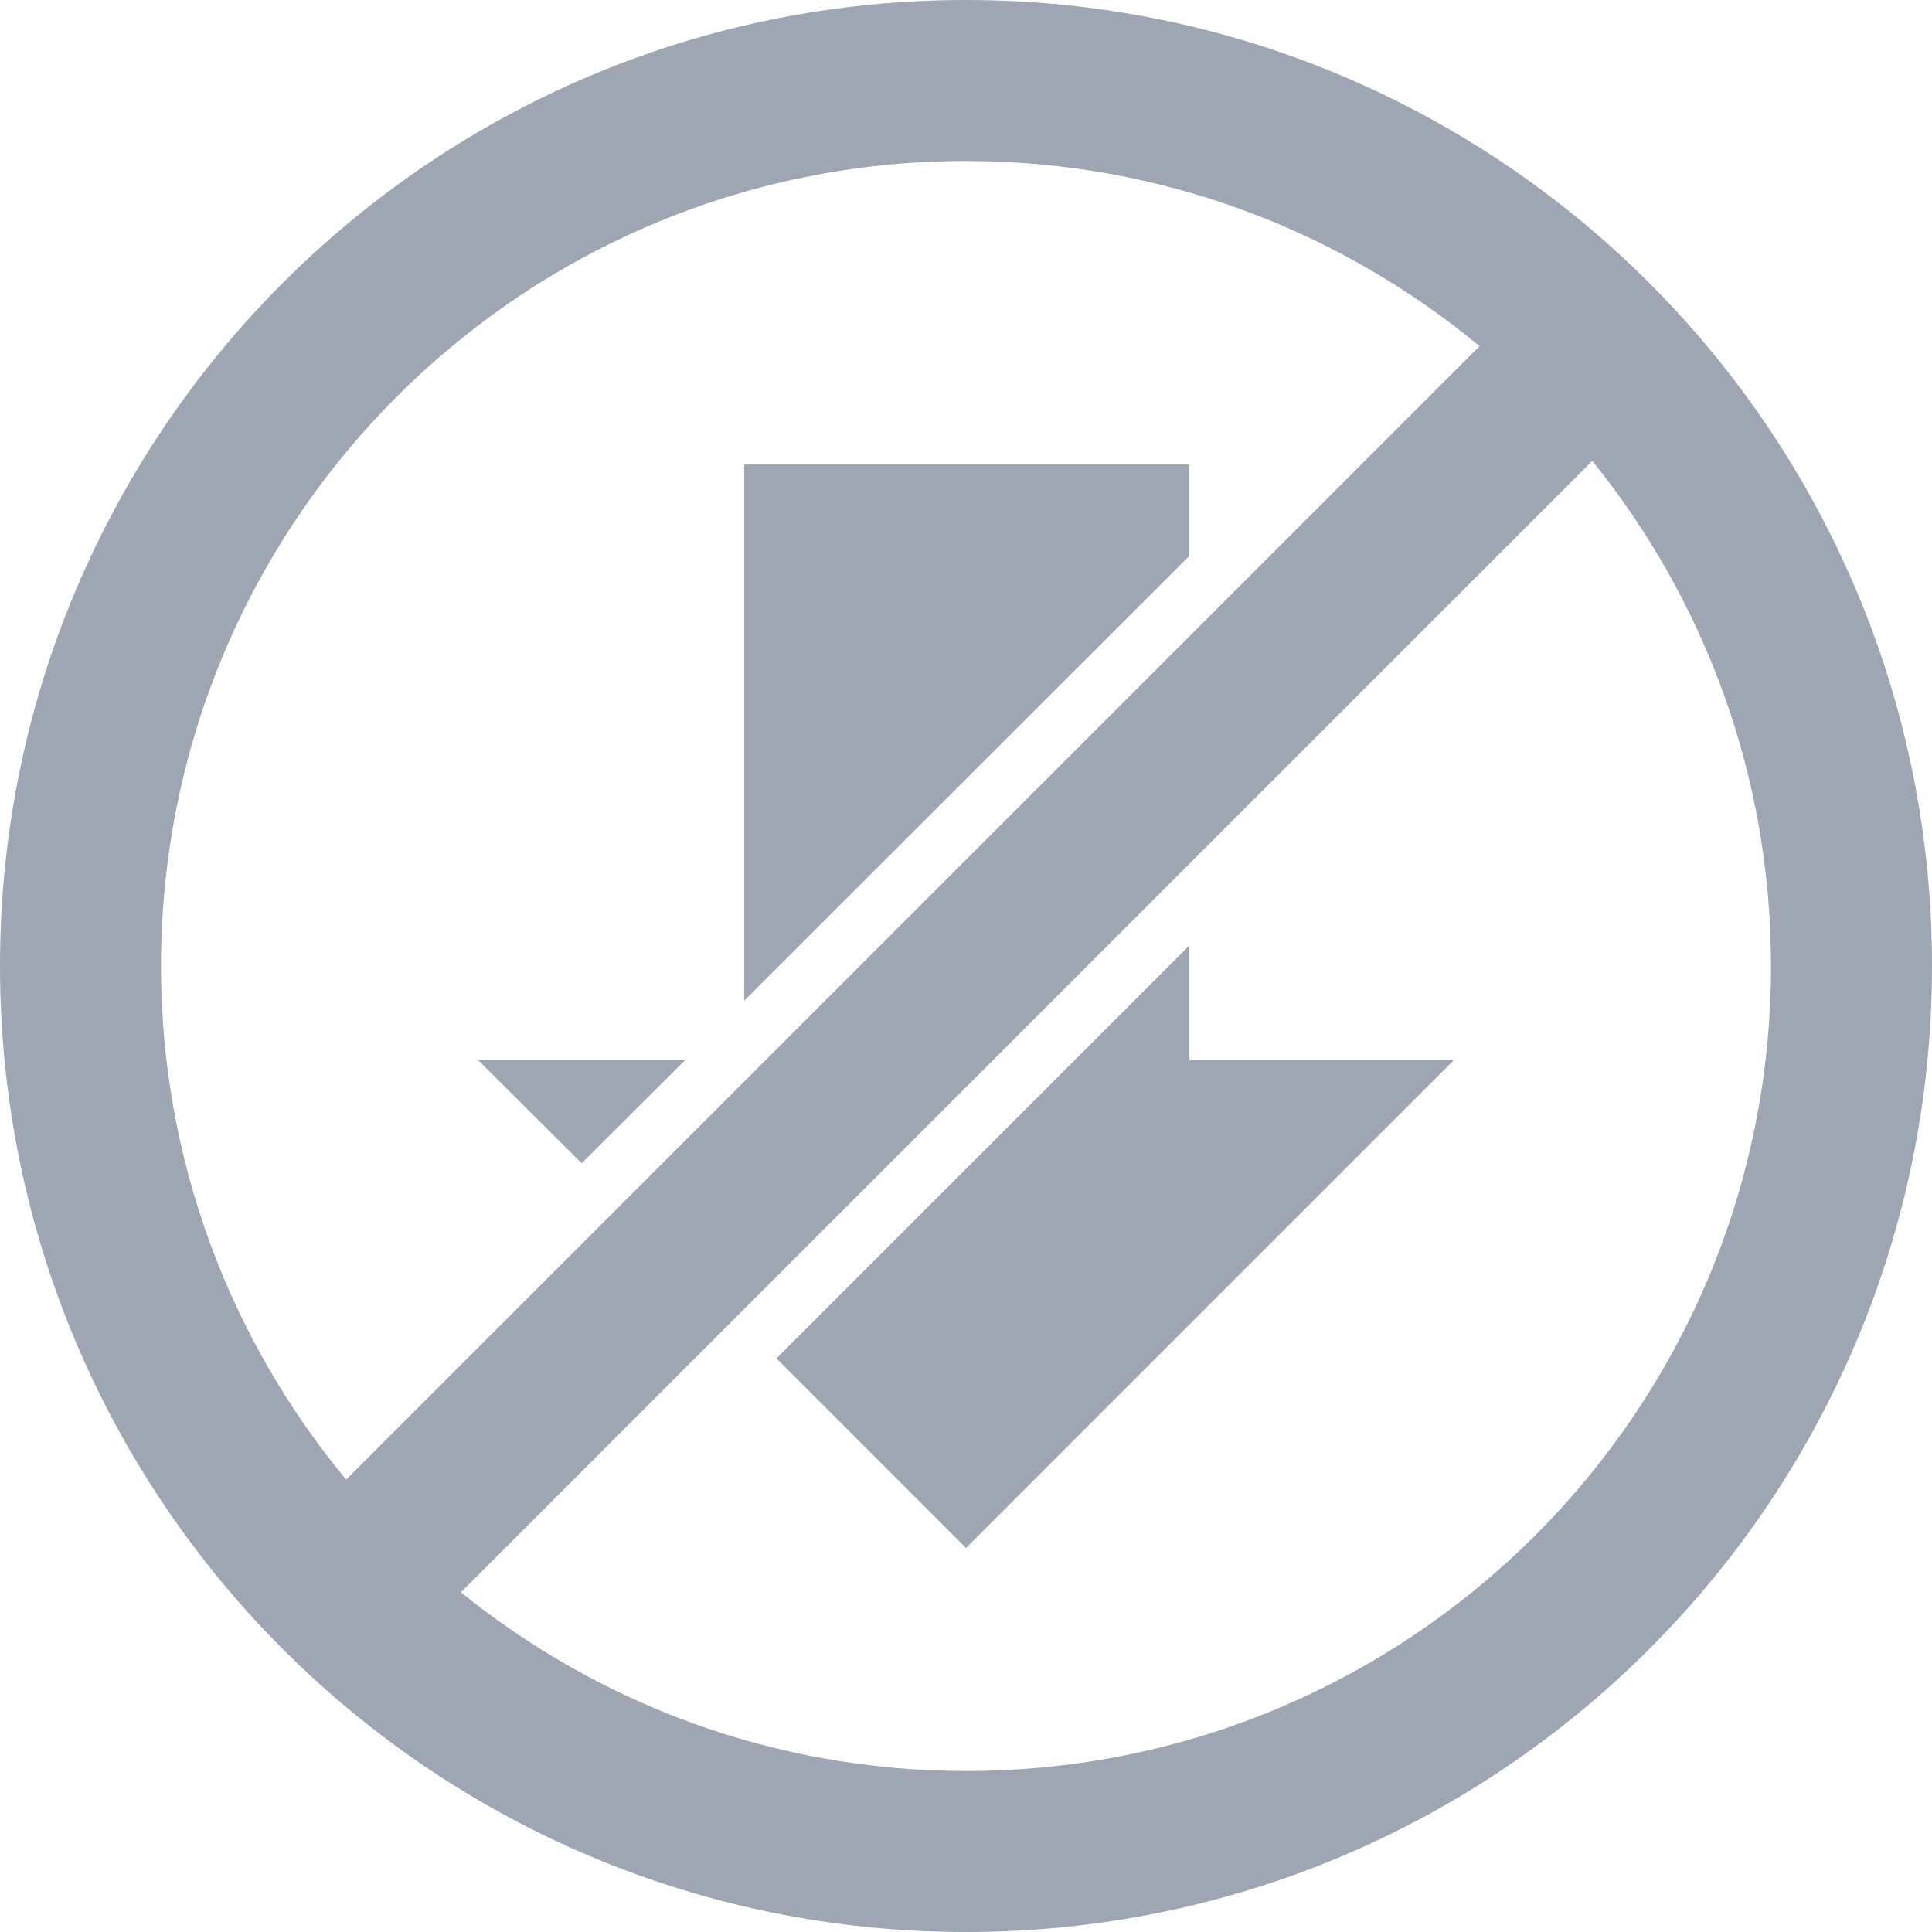
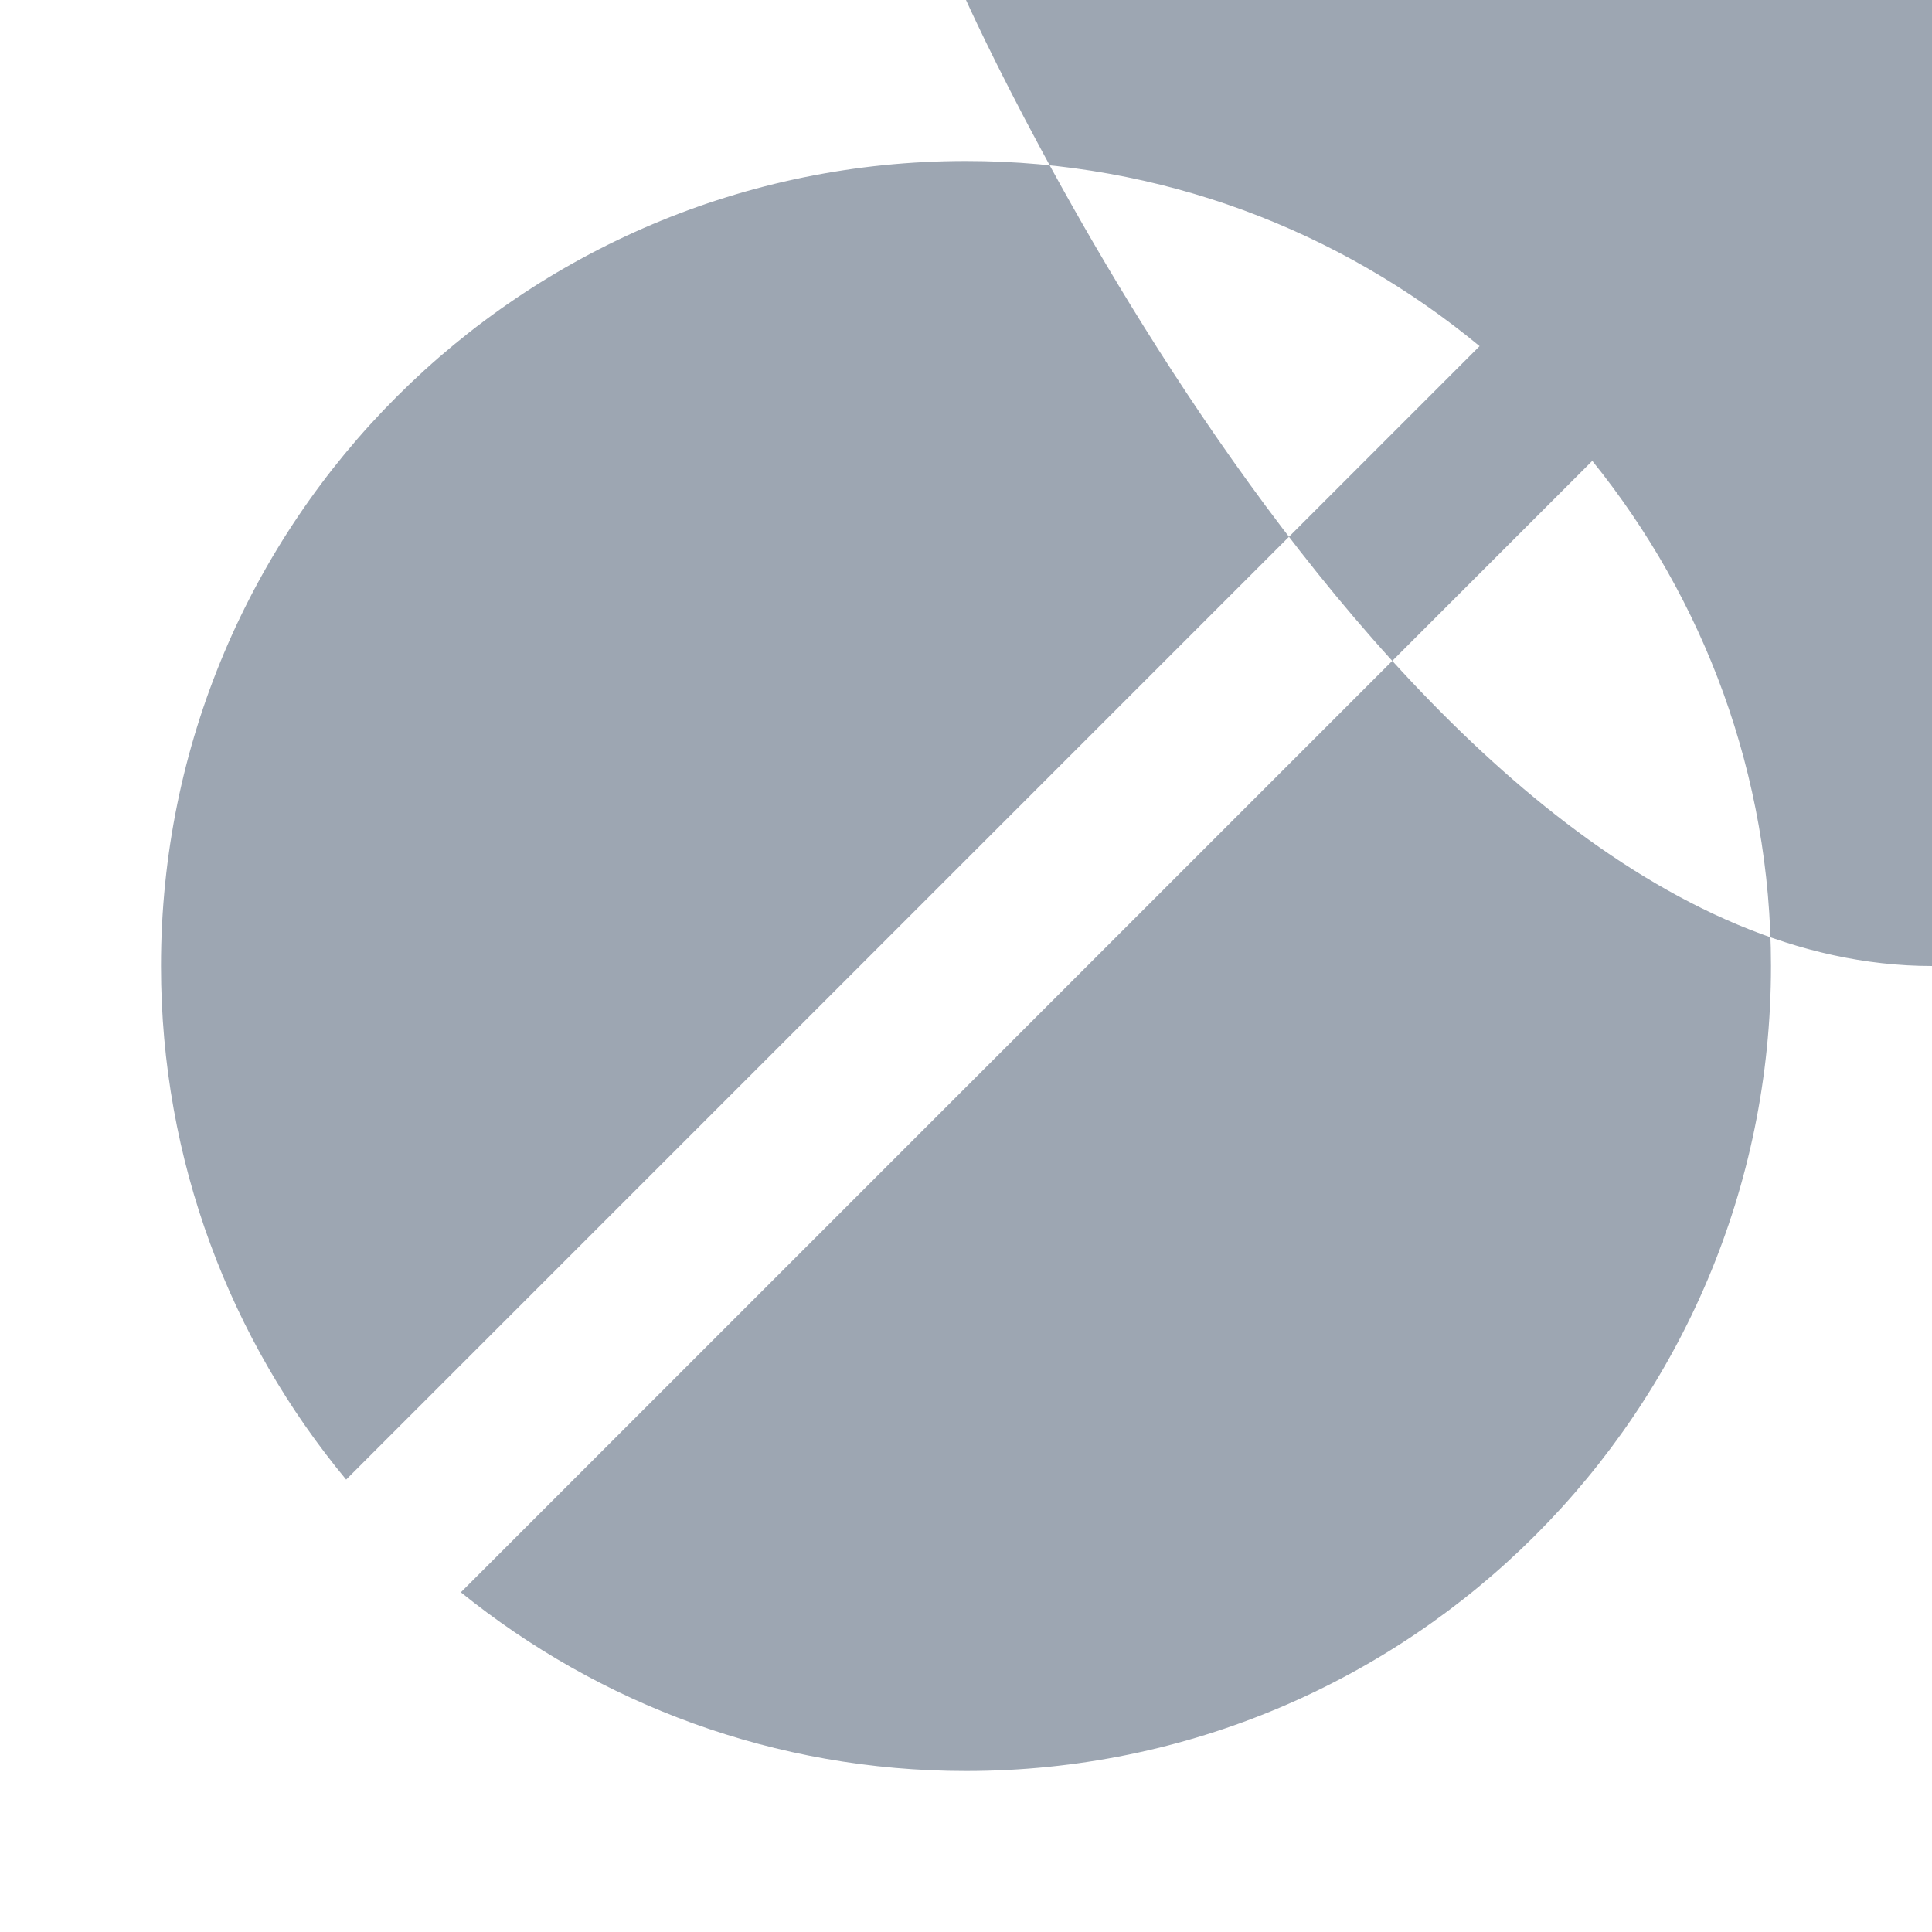
<svg xmlns="http://www.w3.org/2000/svg" id="Layer_1" viewBox="0 0 48 48">
  <defs>
    <style>.cls-1{fill:#9da6b2;}</style>
  </defs>
-   <polygon class="cls-1" points="29.55 13.81 29.55 11.54 18.49 11.54 18.49 24.86 29.55 13.81" />
-   <polygon class="cls-1" points="29.55 23.49 19.29 33.75 24 38.46 36.12 26.34 29.55 26.34 29.55 23.49" />
-   <polygon class="cls-1" points="17.02 26.34 11.88 26.34 14.45 28.9 17.02 26.34" />
  <g id="Layer_3">
-     <path class="cls-1" d="M24,0C10.74,0,0,10.74,0,24s10.74,24,24,24,24-10.74,24-24S37.26,0,24,0ZM4,24C4,12.95,12.95,4,24,4c4.85,0,9.29,1.73,12.76,4.6l-28.16,28.16c-2.87-3.46-4.6-7.91-4.6-12.76ZM24,44c-4.76,0-9.12-1.67-12.55-4.44l28.11-28.11c2.77,3.43,4.44,7.79,4.44,12.55,0,11.05-8.95,20-20,20Z" />
+     <path class="cls-1" d="M24,0s10.74,24,24,24,24-10.74,24-24S37.26,0,24,0ZM4,24C4,12.95,12.95,4,24,4c4.85,0,9.29,1.73,12.76,4.6l-28.16,28.16c-2.87-3.46-4.6-7.91-4.6-12.76ZM24,44c-4.76,0-9.12-1.67-12.55-4.44l28.11-28.11c2.77,3.43,4.44,7.79,4.44,12.55,0,11.05-8.95,20-20,20Z" />
  </g>
</svg>